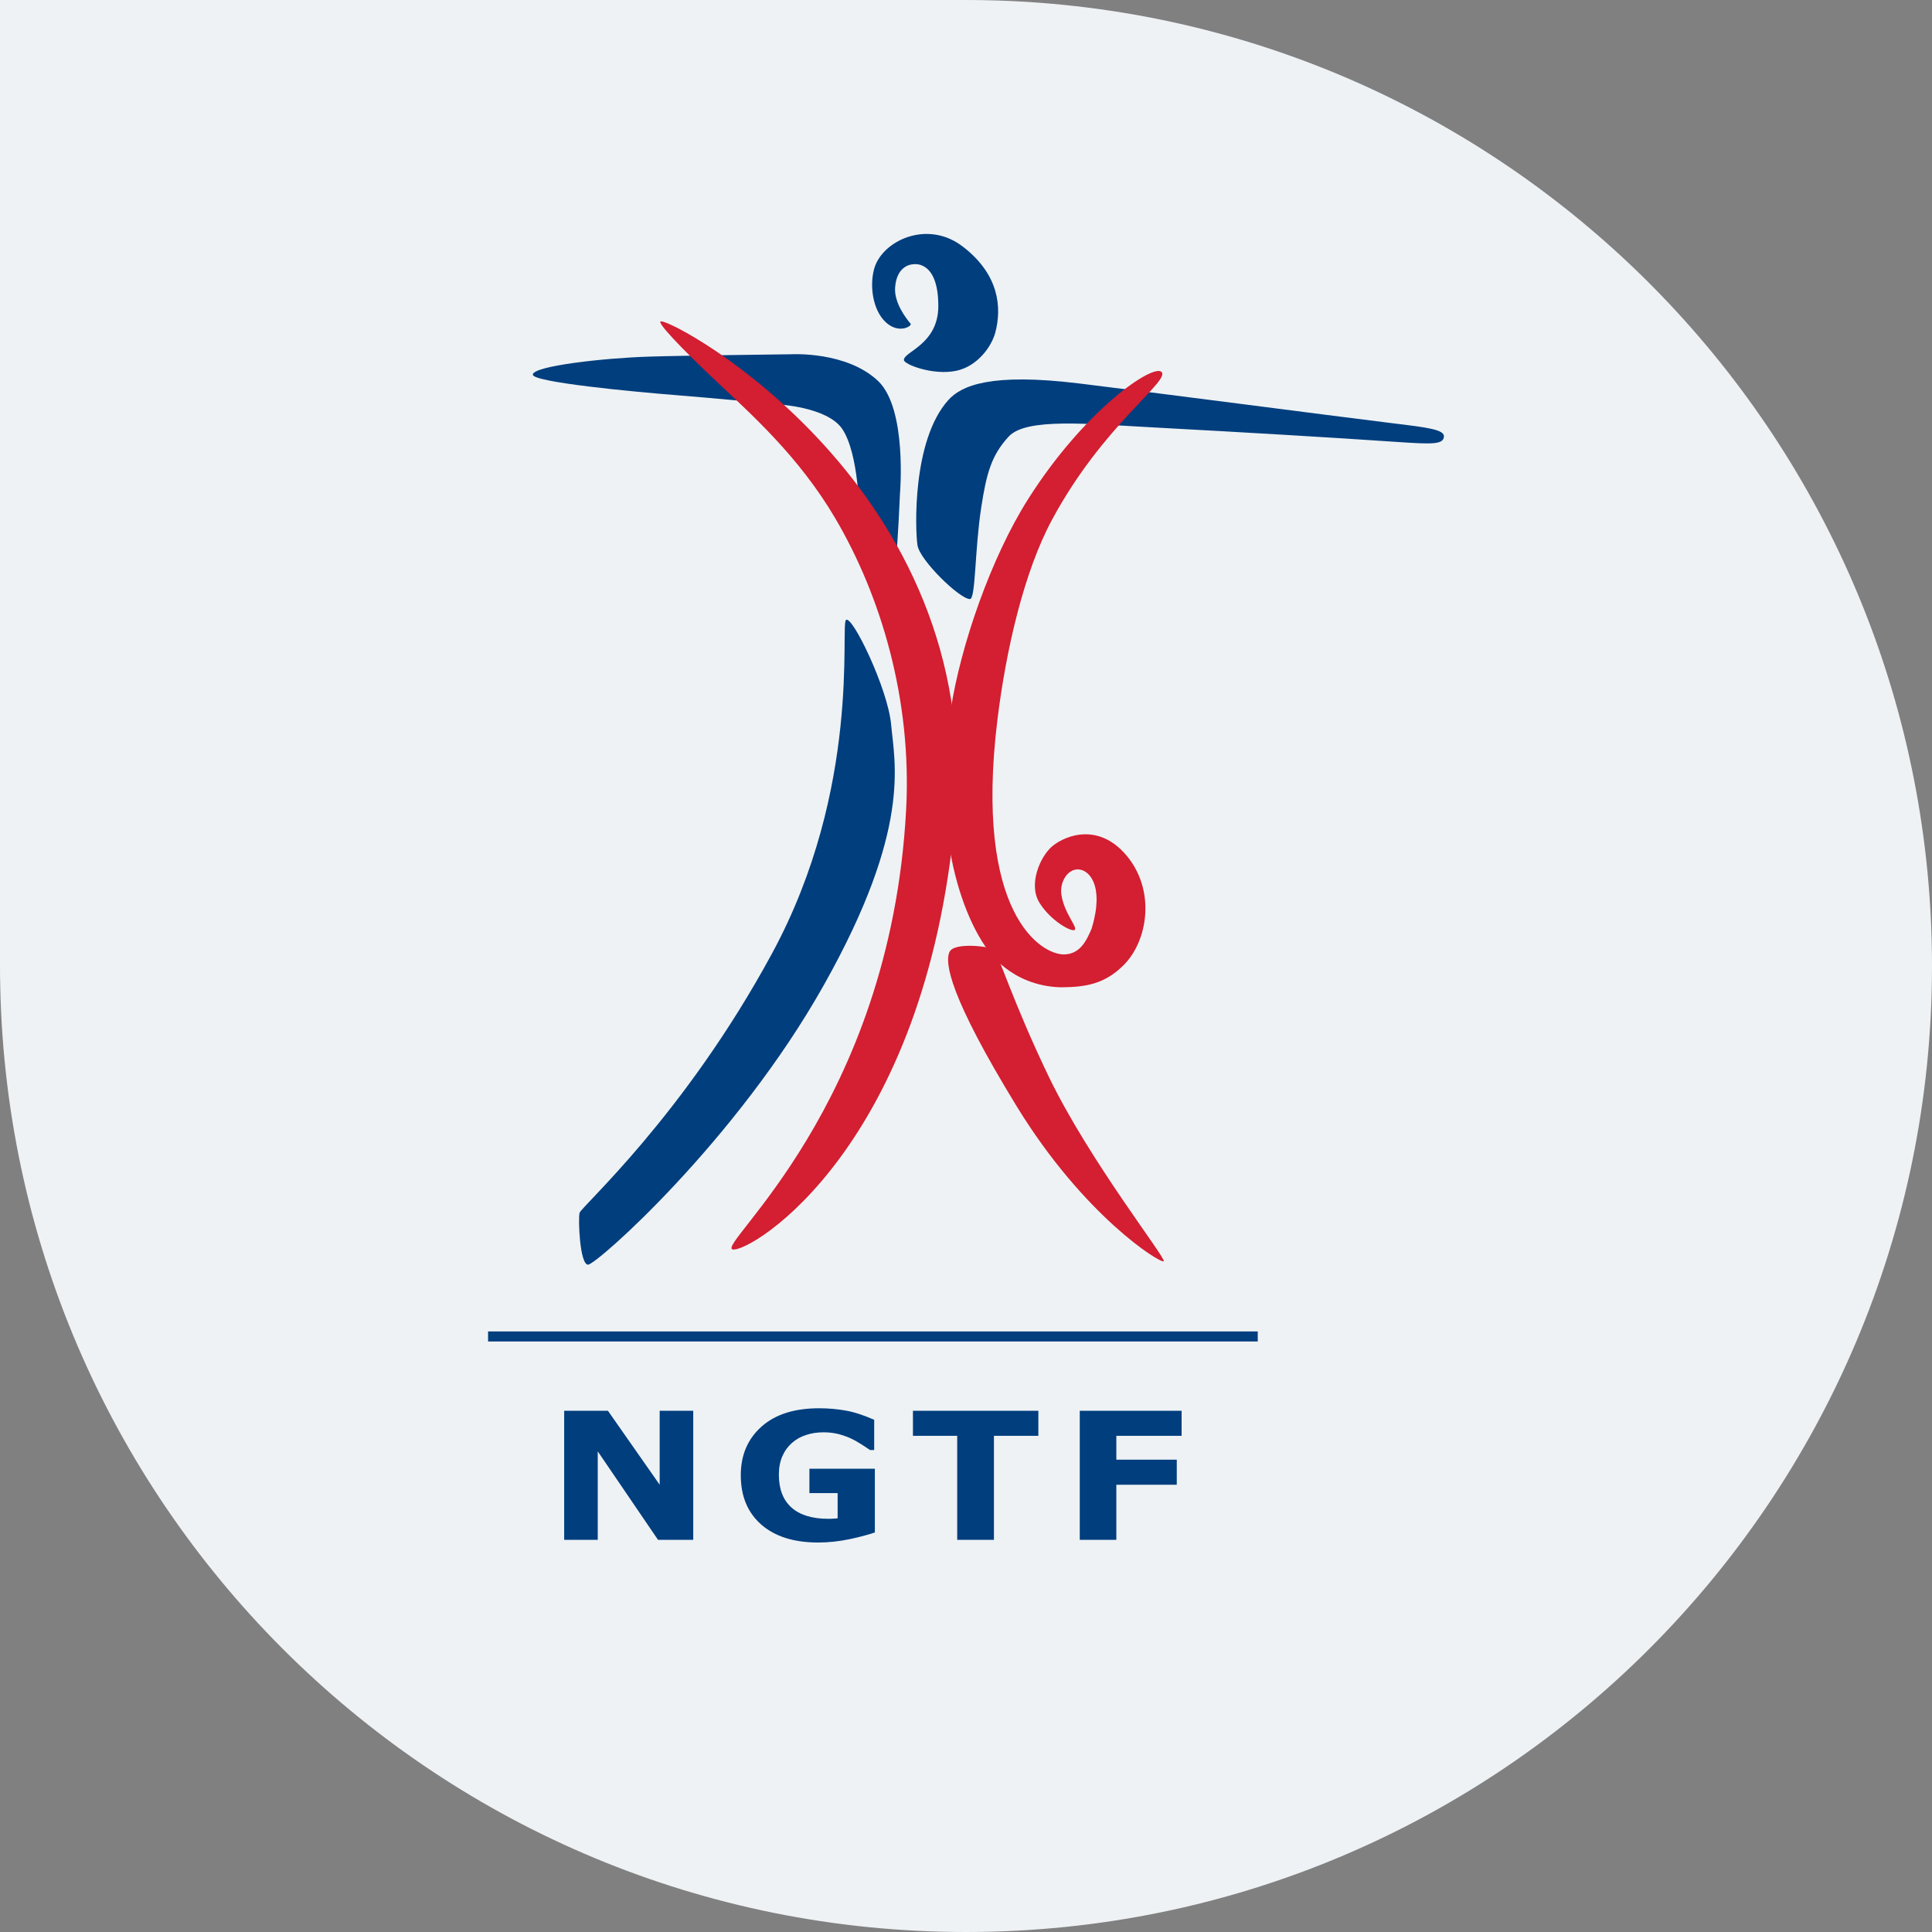
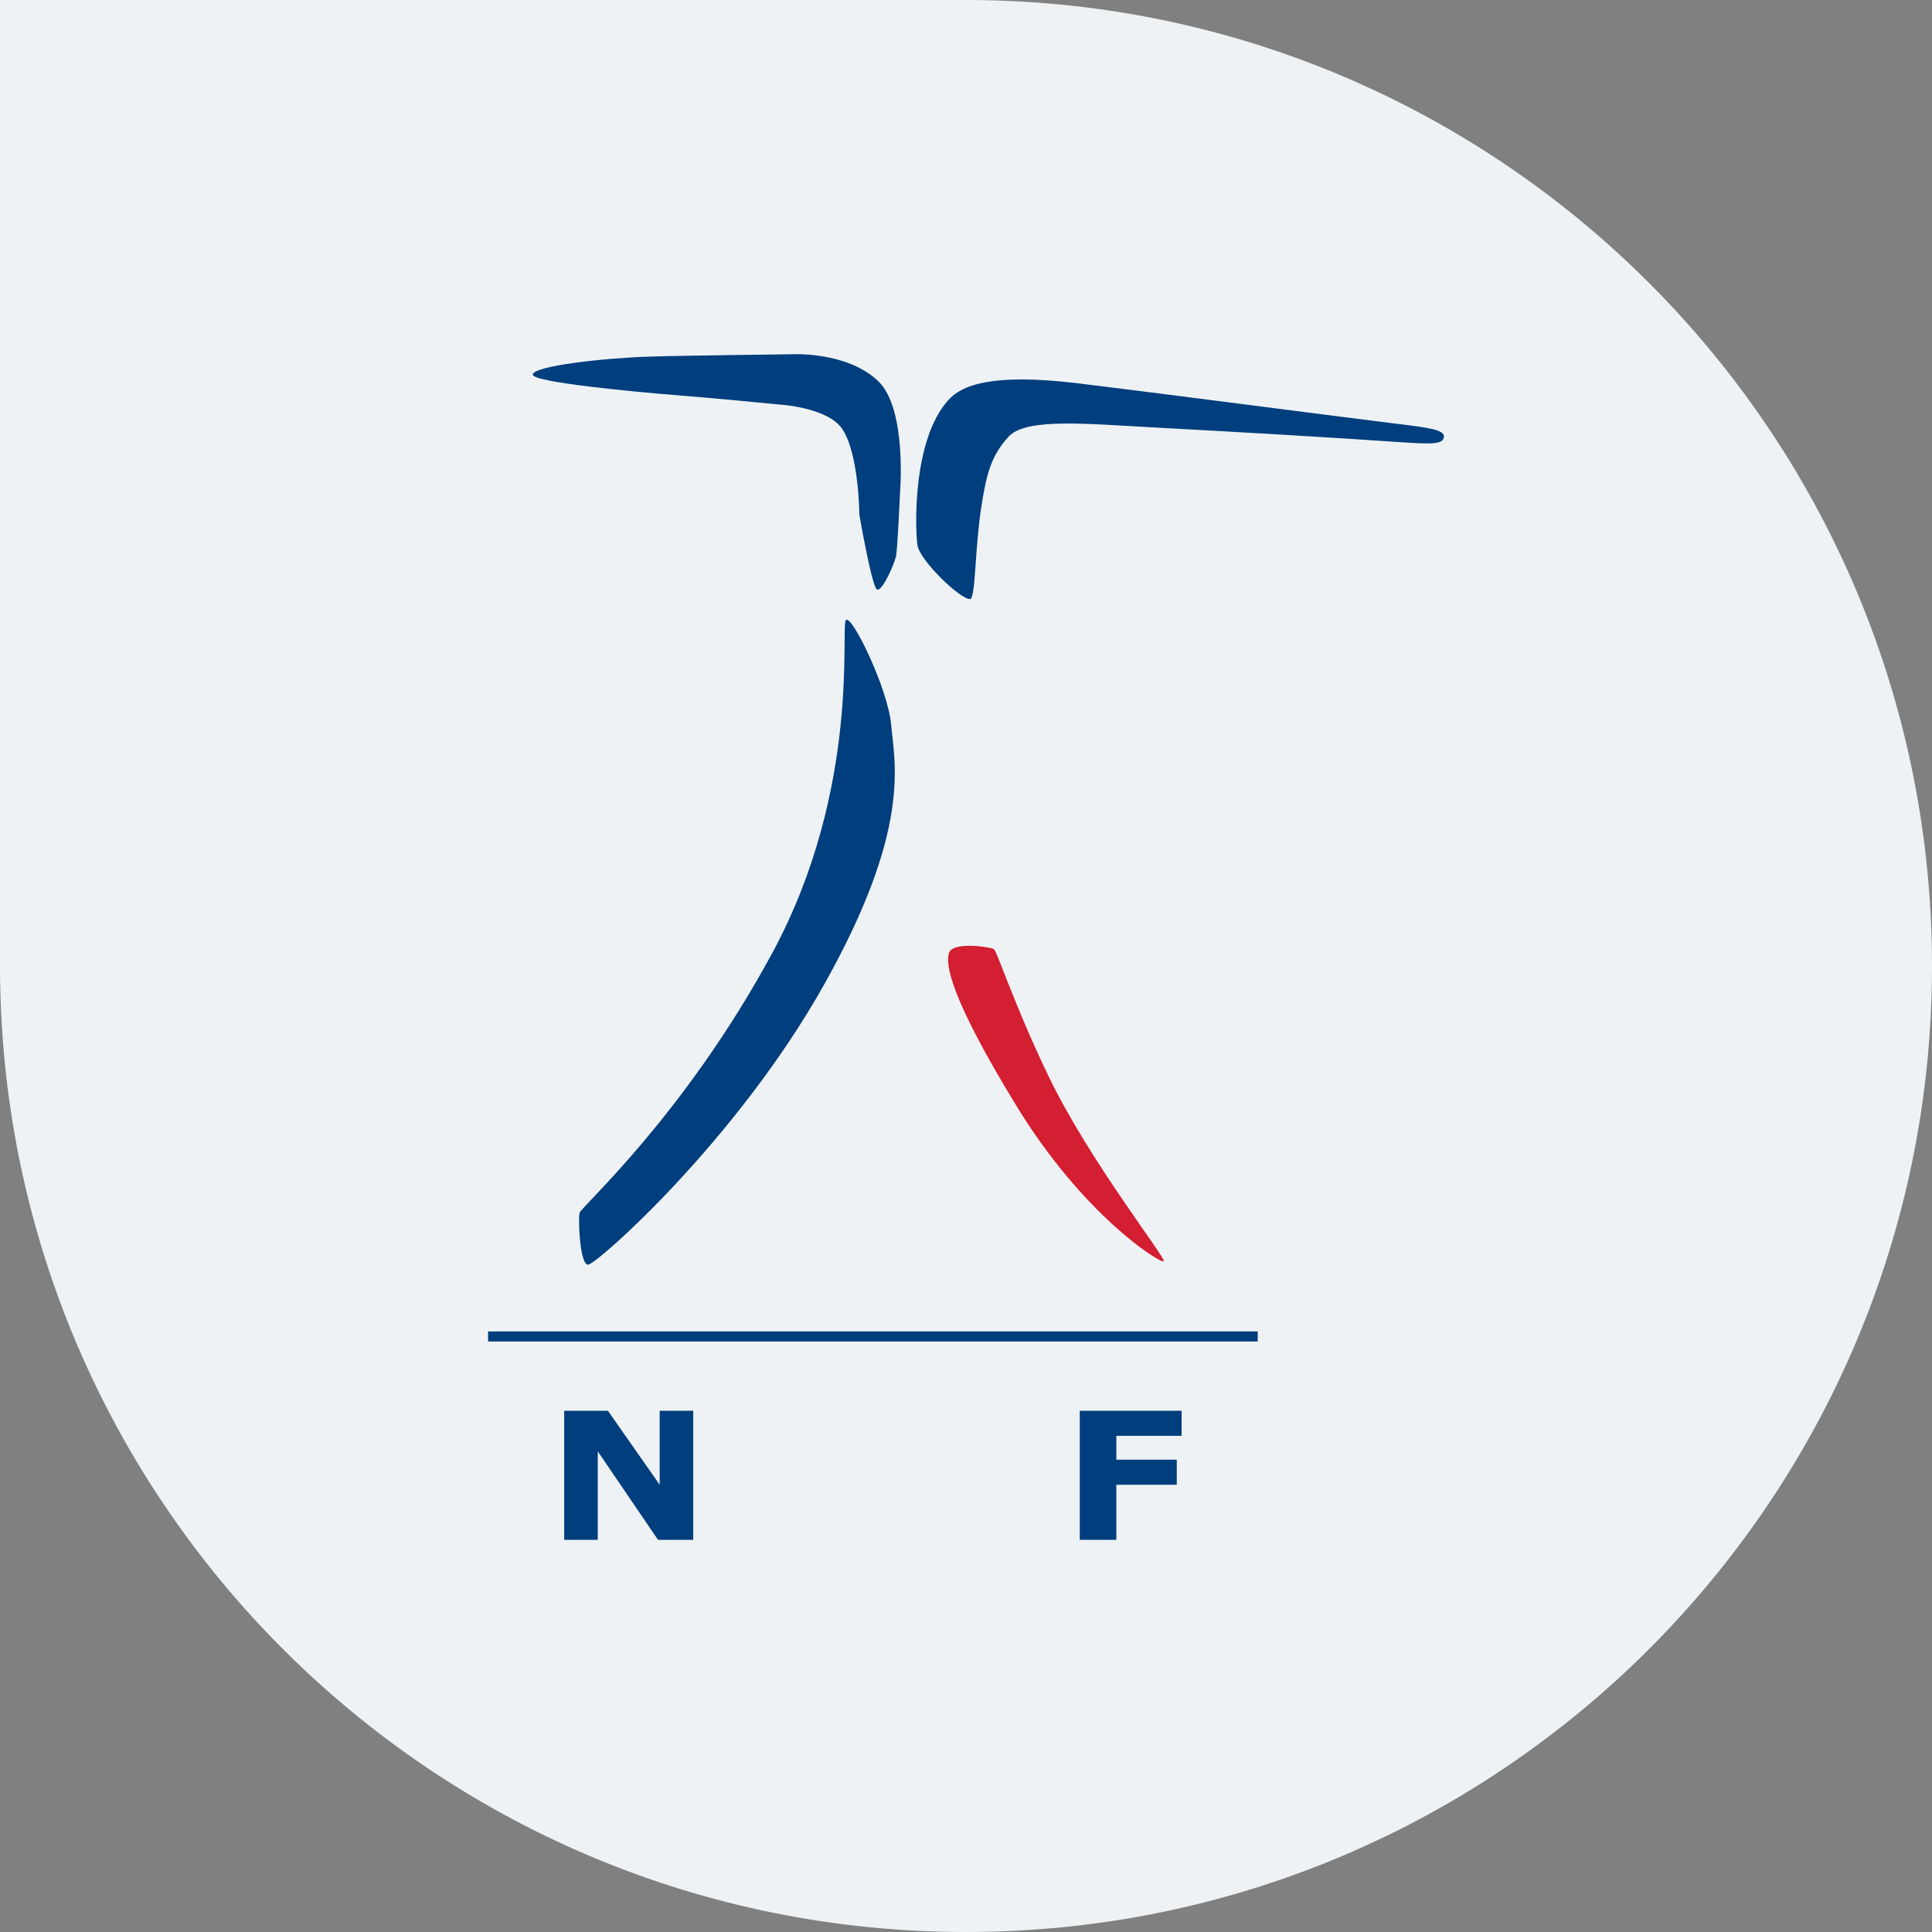
<svg xmlns="http://www.w3.org/2000/svg" width="107" height="107" viewBox="0 0 107 107" fill="none">
  <rect x="0" y="0" width="107" height="107" fill="#808080" stroke="none" />
  <path d="M56.951 0.109C55.812 0.037 54.66 0 53.499 0H0V53.499C0 53.907 0.004 54.314 0.015 54.719C0.663 83.704 24.361 107 53.499 107C83.046 107 107 83.048 107 53.501C107 25.111 84.889 1.888 56.951 0.109Z" fill="#EEF2F4" />
  <g clip-path="url(#clip0)">
    <path d="M50.813 30.2C50.943 31.032 53.153 33.178 53.717 33.178C54.04 33.178 53.976 30.496 54.345 28.092C54.632 26.251 54.891 25.234 55.862 24.18C56.833 23.125 60.236 23.477 64.027 23.68C68.863 23.939 73.995 24.244 77.37 24.476C79.293 24.605 79.903 24.624 79.968 24.207C80.032 23.791 79.089 23.68 77.12 23.44C72.931 22.922 65.145 21.895 59.782 21.239C54.882 20.638 53.245 21.35 52.524 22.154C50.508 24.383 50.684 29.368 50.813 30.2Z" fill="#003E7E" />
    <path d="M48.639 21.109C50.257 22.663 49.841 27.37 49.841 27.37C49.841 27.37 49.712 30.413 49.619 30.829C49.527 31.245 48.861 32.771 48.574 32.651C48.288 32.531 47.594 28.508 47.594 28.508C47.594 28.508 47.576 25.151 46.651 23.764C45.819 22.524 43.054 22.395 43.054 22.395C43.054 22.395 39.818 22.071 37.571 21.895C35 21.692 29.508 21.165 29.508 20.749C29.508 20.268 33.484 19.824 35.971 19.75C37.617 19.694 43.84 19.62 43.84 19.62C43.84 19.62 46.901 19.445 48.639 21.109Z" fill="#003E7E" />
-     <path d="M50.062 19.944C50.081 20.185 51.671 20.804 52.957 20.536C54.103 20.296 54.898 19.241 55.12 18.427C55.49 17.04 55.342 15.218 53.345 13.674C51.357 12.12 48.814 13.35 48.407 14.913C48.167 15.81 48.315 17.142 49.045 17.836C49.776 18.529 50.534 18.048 50.432 17.928C50.146 17.595 49.526 16.754 49.572 15.949C49.656 14.617 50.589 14.636 50.589 14.636C50.589 14.636 51.967 14.368 51.967 16.948C51.967 19.093 50.025 19.482 50.062 19.944Z" fill="#003E7E" />
    <path d="M46.855 34.334C46.522 34.611 47.734 43.619 42.759 52.802C37.886 61.801 32.181 66.832 32.098 67.174C32.014 67.507 32.107 70.041 32.569 70.041C33.032 70.041 40.78 63.188 45.635 54.541C50.498 45.894 49.546 42.278 49.352 40.114C49.167 38.135 47.197 34.057 46.855 34.334Z" fill="#003E7E" />
-     <path d="M46.263 28.711C44.228 25.253 41.565 22.904 39.633 21.082C37.599 19.158 36.36 17.835 36.6 17.799C37.358 17.678 54.529 27.037 52.892 45.284C51.256 63.53 41.593 69.375 40.585 69.199C39.577 69.023 49.296 61.329 50.183 44.867C50.516 38.699 48.769 32.975 46.263 28.711Z" fill="#D41E31" />
    <path d="M64.45 69.856C64.635 69.736 60.335 64.307 58.07 59.6C56.109 55.521 55.231 52.682 55.037 52.562C54.852 52.442 52.827 52.146 52.577 52.738C52.328 53.33 52.577 55.179 56.304 61.264C60.03 67.35 64.256 69.976 64.45 69.856Z" fill="#D41E31" />
-     <path d="M58.292 46.856C57.608 47.42 56.933 48.983 57.571 50C58.2 51.017 59.402 51.665 59.531 51.489C59.661 51.313 58.93 50.564 58.782 49.538C58.69 48.863 59.097 48.188 59.642 48.151C60.317 48.104 61.168 49.048 60.475 51.369C60.465 51.387 60.465 51.397 60.465 51.415C60.179 52.081 59.837 52.821 58.967 52.858C57.701 52.913 53.919 50.657 55.241 39.855C55.713 36.008 56.711 31.652 58.274 28.767C61.076 23.56 64.82 21.1 64.33 20.601C63.868 20.129 60.077 22.691 56.942 27.639C54.89 30.875 53.197 35.758 52.652 39.328C51.265 48.336 54.677 52.562 54.677 52.562C54.677 52.562 55.925 54.596 58.745 54.68C60.16 54.67 61.187 54.495 62.241 53.441C63.544 52.127 63.988 49.464 62.518 47.54C60.955 45.515 59.051 46.236 58.292 46.856Z" fill="#D41E31" />
    <path d="M36.535 78.133V82.23L33.669 78.133H31.246V85.281H33.105V80.38L36.443 85.281H38.394V78.133H36.535Z" fill="#003E7E" />
-     <path d="M48.443 84.875C48.092 84.995 47.62 85.124 47.047 85.245C46.464 85.365 45.891 85.429 45.309 85.429C43.968 85.429 42.923 85.097 42.165 84.44C41.407 83.774 41.027 82.868 41.027 81.703C41.027 80.593 41.407 79.696 42.174 79.011C42.941 78.327 44.005 77.994 45.373 77.994C45.891 77.994 46.381 78.04 46.853 78.124C47.324 78.207 47.842 78.382 48.415 78.632V80.306H48.184C48.083 80.241 47.944 80.14 47.75 80.019C47.555 79.899 47.38 79.788 47.204 79.705C47.001 79.603 46.76 79.511 46.492 79.437C46.215 79.363 45.928 79.326 45.623 79.326C45.262 79.326 44.939 79.372 44.643 79.474C44.347 79.566 44.088 79.714 43.857 79.918C43.635 80.112 43.459 80.352 43.33 80.648C43.2 80.944 43.136 81.286 43.136 81.675C43.136 82.461 43.367 83.071 43.829 83.487C44.291 83.903 44.976 84.116 45.873 84.116C45.947 84.116 46.039 84.116 46.132 84.107C46.224 84.107 46.307 84.098 46.39 84.088V82.692H44.828V81.342H48.452V84.875H48.443Z" fill="#003E7E" />
-     <path d="M50.562 78.133V79.52H53.013V85.281H55.047V79.52H57.507V78.133H50.562Z" fill="#003E7E" />
    <path d="M59.801 78.133V85.281H61.826V82.23H65.173V80.842H61.826V79.52H65.441V78.133H59.801Z" fill="#003E7E" />
    <path d="M69.658 73.74H27.031V74.295H69.658V73.74Z" fill="#003E7E" />
  </g>
  <defs>
    <clipPath id="clip0">
      <rect width="52.937" height="73.355" fill="white" transform="translate(27.031 12.953)" />
    </clipPath>
  </defs>
</svg>